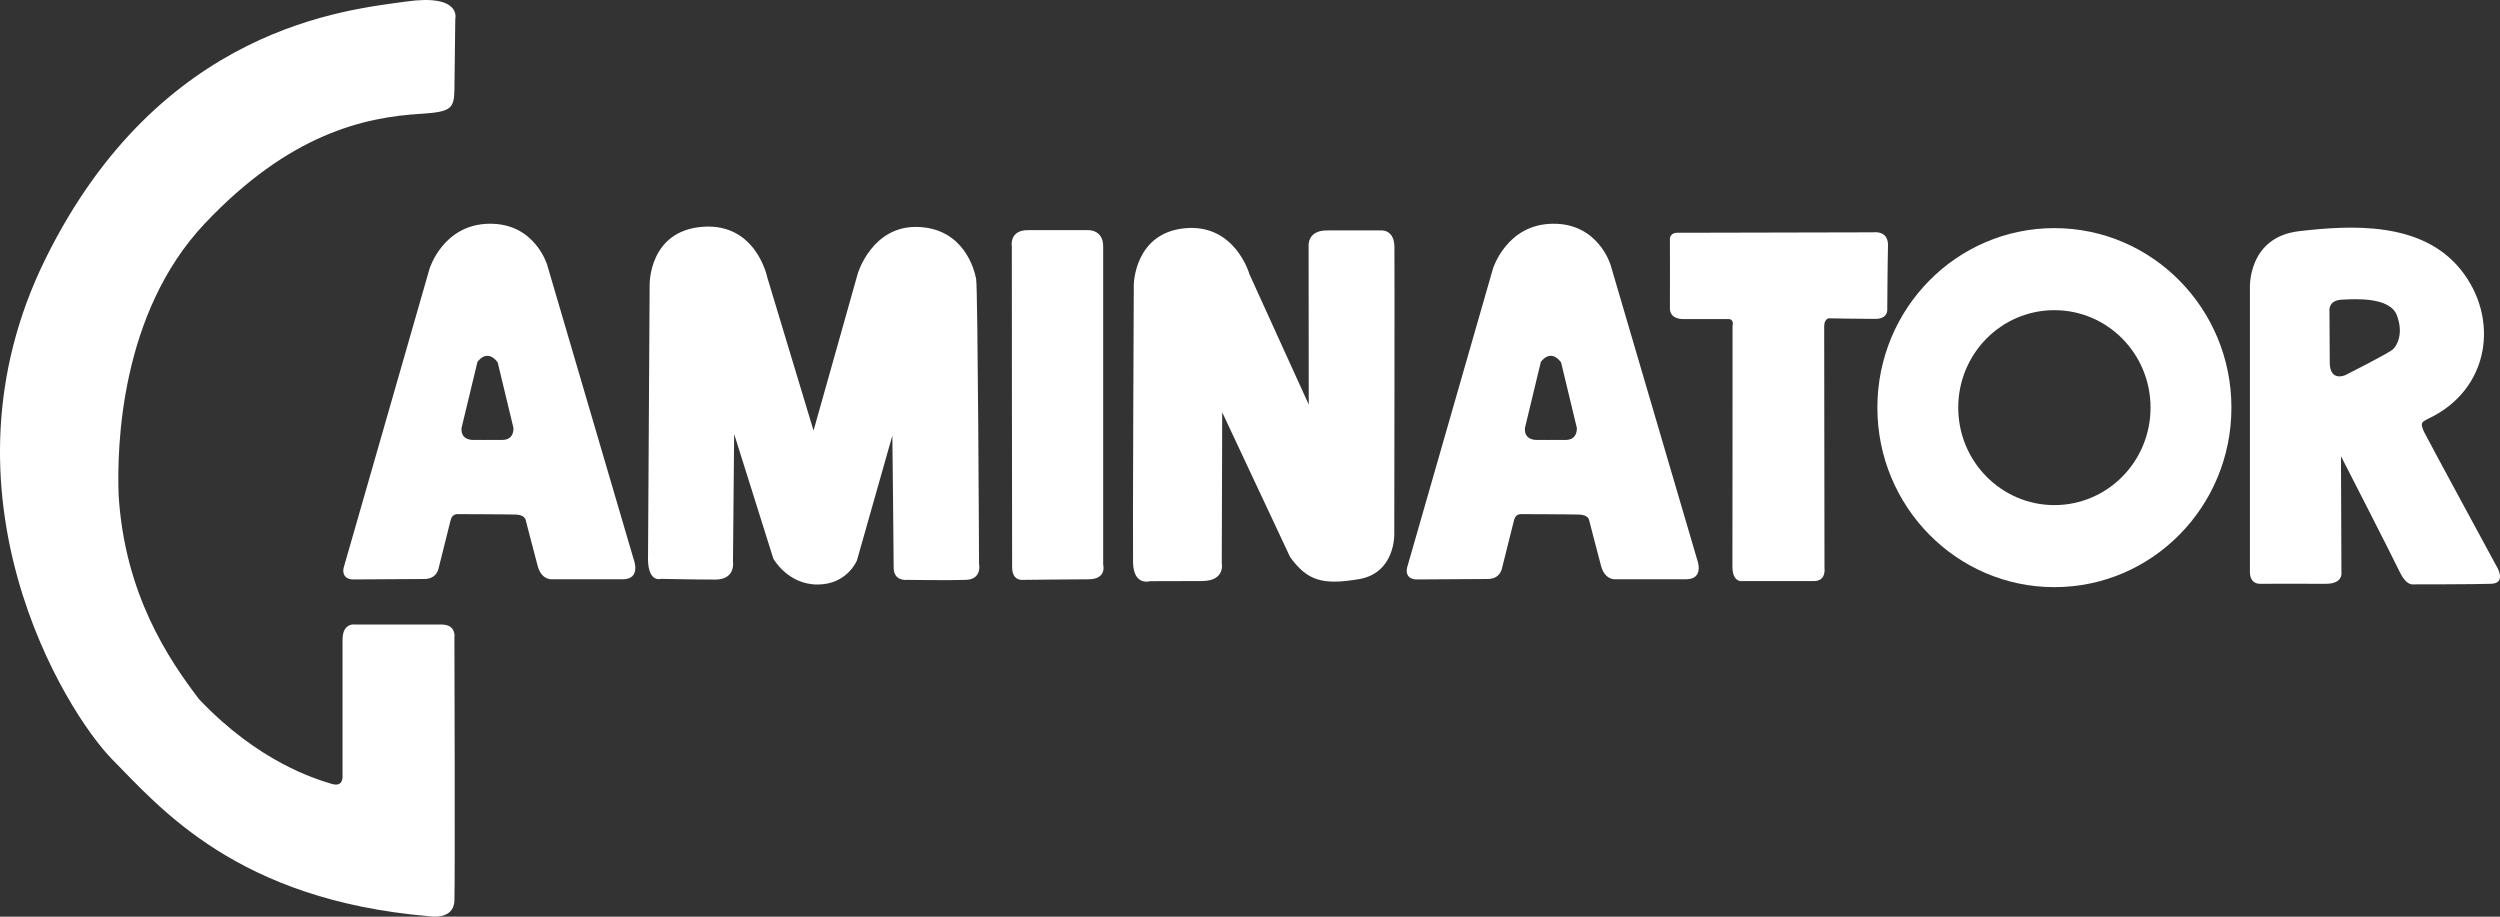
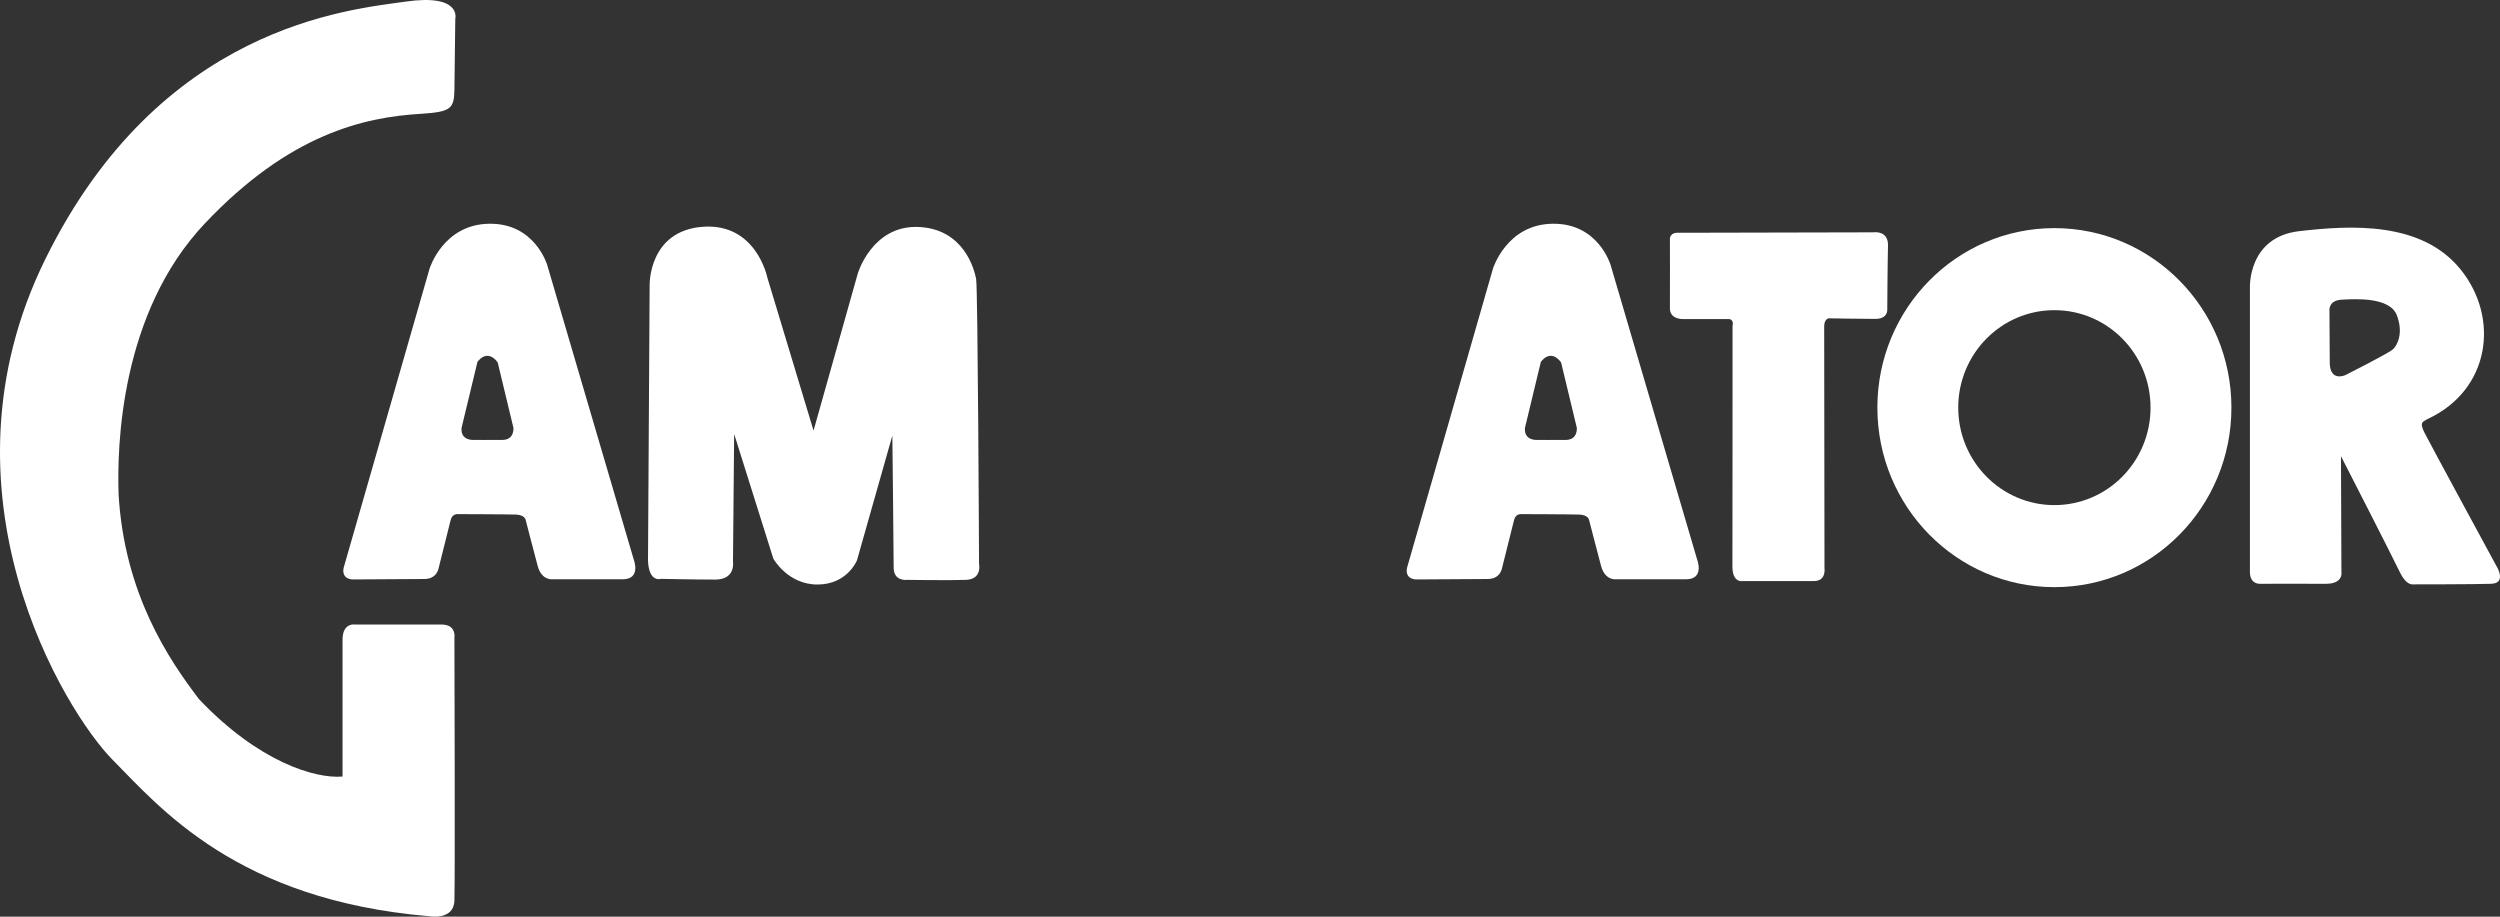
<svg xmlns="http://www.w3.org/2000/svg" width="120" height="44" viewBox="0 0 120 44" fill="#fff">
  <rect x="0" y="0" width="120" height="44" fill="#333333" stroke="none" />
-   <path d="M21.854 0.902C21.854 0.902 22.176 -0.313 19.463 0.078C16.749 0.469 7.7 1.223 2.176 12.437C-3.349 23.651 3.12 34.16 5.399 36.464C7.679 38.769 11.372 43.196 20.588 43.978C20.588 43.978 21.777 44.201 21.812 43.231C21.847 42.253 21.812 30.599 21.812 30.599C21.812 30.599 21.917 29.977 21.19 29.977C20.351 29.977 17.043 29.977 17.043 29.977C17.043 29.977 16.442 29.873 16.442 30.704C16.442 31.562 16.442 36.269 16.442 37.1C16.442 37.156 16.442 37.218 16.442 37.274C16.442 37.414 16.407 37.777 15.91 37.623C15.134 37.386 12.421 36.583 9.553 33.56C8.078 31.625 5.98 28.504 5.693 23.749C5.609 21.417 5.777 15.021 9.826 10.733C13.875 6.446 17.449 5.622 20.232 5.461C21.651 5.37 21.798 5.21 21.812 4.295C21.826 3.38 21.854 0.902 21.854 0.902Z" fill="white" />
+   <path d="M21.854 0.902C21.854 0.902 22.176 -0.313 19.463 0.078C16.749 0.469 7.7 1.223 2.176 12.437C-3.349 23.651 3.12 34.16 5.399 36.464C7.679 38.769 11.372 43.196 20.588 43.978C20.588 43.978 21.777 44.201 21.812 43.231C21.847 42.253 21.812 30.599 21.812 30.599C21.812 30.599 21.917 29.977 21.19 29.977C20.351 29.977 17.043 29.977 17.043 29.977C17.043 29.977 16.442 29.873 16.442 30.704C16.442 31.562 16.442 36.269 16.442 37.1C16.442 37.156 16.442 37.218 16.442 37.274C15.134 37.386 12.421 36.583 9.553 33.56C8.078 31.625 5.98 28.504 5.693 23.749C5.609 21.417 5.777 15.021 9.826 10.733C13.875 6.446 17.449 5.622 20.232 5.461C21.651 5.37 21.798 5.21 21.812 4.295C21.826 3.38 21.854 0.902 21.854 0.902Z" fill="white" />
  <path d="M30.421 26.863L26.267 12.723C26.267 12.723 25.68 10.698 23.47 10.74C21.26 10.775 20.616 12.905 20.616 12.905L16.491 27.268C16.393 27.82 16.924 27.813 16.924 27.813C16.924 27.813 19.777 27.799 20.379 27.792C20.987 27.785 21.057 27.261 21.057 27.261C21.057 27.261 21.554 25.285 21.631 24.964C21.707 24.643 21.98 24.678 21.98 24.678C21.98 24.678 24.323 24.685 24.756 24.699C25.197 24.712 25.232 24.957 25.232 24.957C25.232 24.957 25.624 26.479 25.812 27.177C26.001 27.876 26.526 27.806 26.526 27.806C26.526 27.806 28.973 27.806 29.882 27.806C30.791 27.806 30.421 26.863 30.421 26.863ZM24.134 21.116C23.575 21.123 22.735 21.116 22.735 21.116C22.735 21.116 22.099 21.165 22.155 20.537L22.917 17.374C22.917 17.374 23.365 16.696 23.889 17.395L24.645 20.537C24.645 20.537 24.701 21.102 24.134 21.116Z" fill="white" />
  <path d="M81.464 26.863L77.31 12.723C77.31 12.723 76.722 10.698 74.513 10.74C72.303 10.775 71.659 12.905 71.659 12.905L67.534 27.268C67.436 27.82 67.967 27.813 67.967 27.813C67.967 27.813 70.82 27.799 71.422 27.792C72.03 27.785 72.1 27.261 72.1 27.261C72.1 27.261 72.597 25.285 72.674 24.964C72.75 24.643 73.023 24.678 73.023 24.678C73.023 24.678 75.366 24.685 75.799 24.699C76.24 24.712 76.275 24.957 76.275 24.957C76.275 24.957 76.666 26.479 76.855 27.177C77.044 27.876 77.569 27.806 77.569 27.806C77.569 27.806 80.016 27.806 80.925 27.806C81.834 27.806 81.464 26.863 81.464 26.863ZM75.177 21.116C74.618 21.123 73.778 21.116 73.778 21.116C73.778 21.116 73.142 21.165 73.198 20.537L73.96 17.374C73.96 17.374 74.408 16.696 74.932 17.395L75.688 20.537C75.688 20.537 75.743 21.102 75.177 21.116Z" fill="white" />
  <path d="M31.106 26.612L31.183 13.666C31.183 13.666 31.134 11.089 33.714 10.887C36.295 10.684 36.826 13.303 36.826 13.303L39.05 20.669L41.176 13.121C41.176 13.121 41.861 10.817 44.064 10.894C46.267 10.971 46.77 12.94 46.854 13.387C46.938 13.834 46.994 27.066 46.994 27.066C46.994 27.066 47.155 27.806 46.365 27.834C45.575 27.862 43.547 27.834 43.547 27.834C43.547 27.834 42.896 27.925 42.896 27.247C42.896 26.57 42.833 20.907 42.833 20.907L41.134 26.898C41.134 26.898 40.672 28.057 39.239 28.057C37.805 28.057 37.12 26.814 37.12 26.814L35.239 20.83L35.183 26.954C35.183 26.954 35.33 27.82 34.33 27.82C33.33 27.82 31.714 27.785 31.714 27.785C31.714 27.785 31.043 28.008 31.106 26.612Z" fill="white" />
-   <path d="M49.337 11.047H52.17C52.17 11.047 52.953 10.971 52.953 11.829C52.953 12.688 52.953 27.108 52.953 27.108C52.953 27.108 53.142 27.806 52.247 27.806C51.345 27.806 49.079 27.834 49.079 27.834C49.079 27.834 48.582 27.897 48.582 27.226C48.575 26.556 48.568 11.829 48.568 11.829C48.568 11.829 48.428 11.047 49.337 11.047Z" fill="white" />
-   <path d="M57.708 27.89L55.205 27.897C55.205 27.897 54.407 28.148 54.386 26.989C54.366 25.823 54.422 13.666 54.422 13.666C54.422 13.666 54.443 11.194 56.862 10.957C59.289 10.719 59.974 13.163 59.974 13.163L62.82 19.42L62.813 11.815C62.813 11.815 62.736 11.068 63.68 11.061C64.624 11.054 66.254 11.061 66.254 11.061C66.254 11.061 66.918 10.97 66.932 11.843C66.946 12.716 66.925 25.641 66.925 25.641C66.925 25.641 66.981 27.499 65.233 27.799C63.485 28.092 62.757 27.883 61.925 26.738L58.666 19.79L58.645 27.038C58.652 27.045 58.813 27.883 57.708 27.89Z" fill="white" />
  <path d="M80.61 11.173L89.904 11.152C89.904 11.152 90.645 11.033 90.624 11.787C90.603 12.542 90.589 14.839 90.589 14.839C90.589 14.839 90.645 15.307 90.016 15.307C89.386 15.307 87.778 15.279 87.778 15.279C87.778 15.279 87.561 15.307 87.561 15.67C87.561 16.033 87.575 27.261 87.575 27.261C87.575 27.261 87.673 27.89 87.079 27.89C86.484 27.89 83.652 27.89 83.652 27.89C83.652 27.89 83.149 28.001 83.156 27.177C83.163 26.36 83.162 15.642 83.162 15.642C83.162 15.642 83.26 15.314 82.953 15.314C82.652 15.314 80.75 15.314 80.75 15.314C80.75 15.314 80.141 15.321 80.156 14.79C80.162 14.259 80.156 11.459 80.156 11.459C80.156 11.459 80.141 11.138 80.61 11.173Z" fill="white" />
  <path d="M98.611 10.95C93.918 10.95 90.114 14.804 90.114 19.566C90.114 24.322 93.918 28.183 98.611 28.183C103.303 28.183 107.108 24.328 107.108 19.566C107.108 14.804 103.303 10.95 98.611 10.95ZM98.611 24.245C96.065 24.245 93.995 22.15 93.995 19.566C93.995 16.983 96.058 14.888 98.611 14.888C101.163 14.888 103.226 16.983 103.226 19.566C103.226 22.15 101.163 24.245 98.611 24.245Z" fill="white" />
  <path d="M119.814 27.142C119.814 27.142 116.646 21.305 116.374 20.767C116.101 20.23 116.332 20.244 116.513 20.118C119.542 18.721 119.989 15.258 118.108 12.933C116.227 10.607 112.828 10.81 110.36 11.096C107.884 11.383 107.996 13.813 107.996 13.813V27.457C107.996 28.057 108.478 28.022 108.478 28.022C108.478 28.022 110.772 28.015 111.632 28.022C112.492 28.029 112.388 27.464 112.388 27.464L112.367 21.898C112.367 21.898 114.898 26.835 115.192 27.464C115.486 28.085 115.793 28.05 115.793 28.05C115.793 28.05 118.814 28.05 119.583 28.022C120.36 27.987 119.814 27.142 119.814 27.142ZM114.863 16.766C114.674 16.948 112.569 18.009 112.569 18.009C112.569 18.009 111.849 18.337 111.828 17.43L111.814 14.916C111.814 14.916 111.751 14.42 112.395 14.385C113.038 14.35 114.702 14.245 115.045 15.125C115.388 16.012 115.052 16.592 114.863 16.766Z" fill="white" />
</svg>